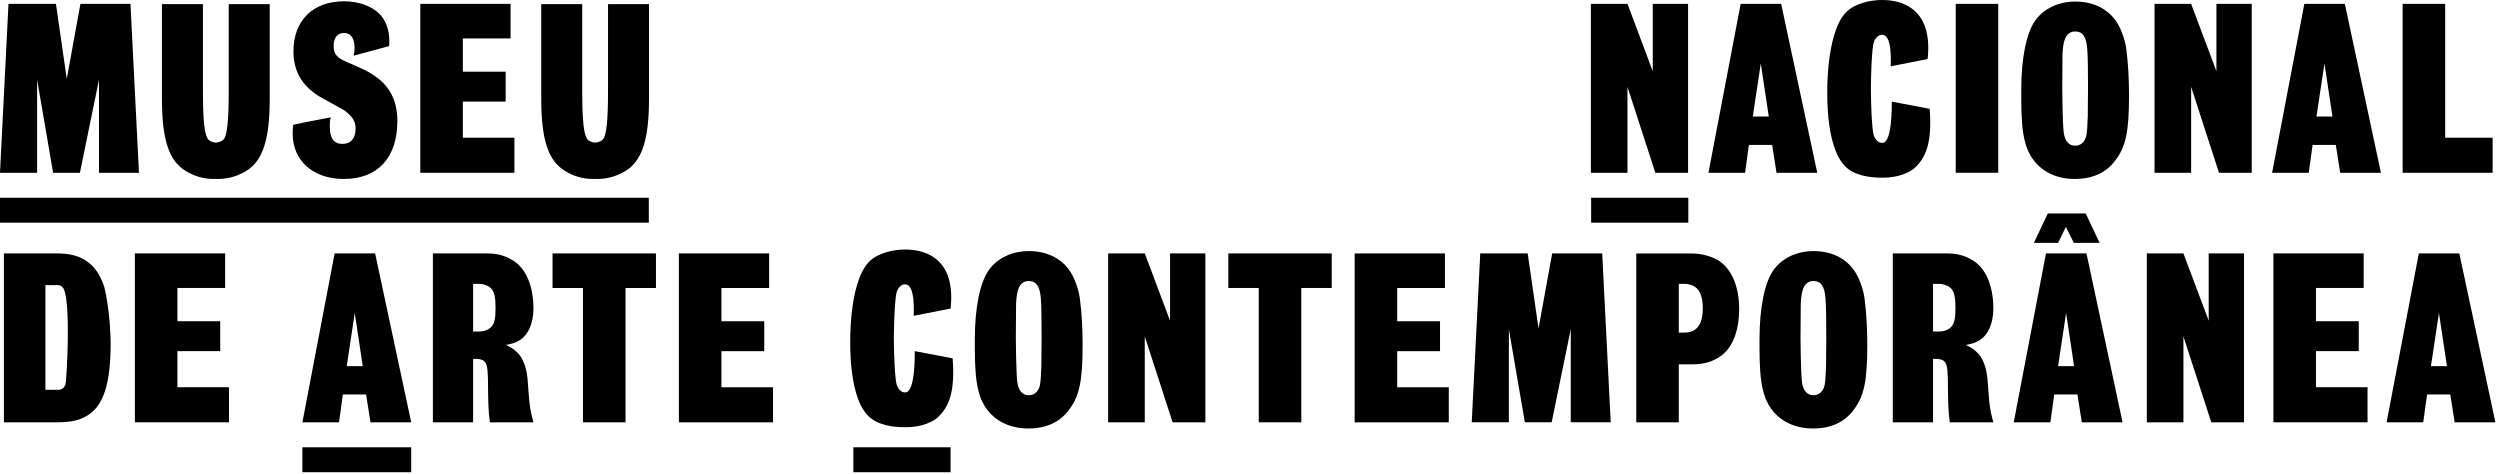
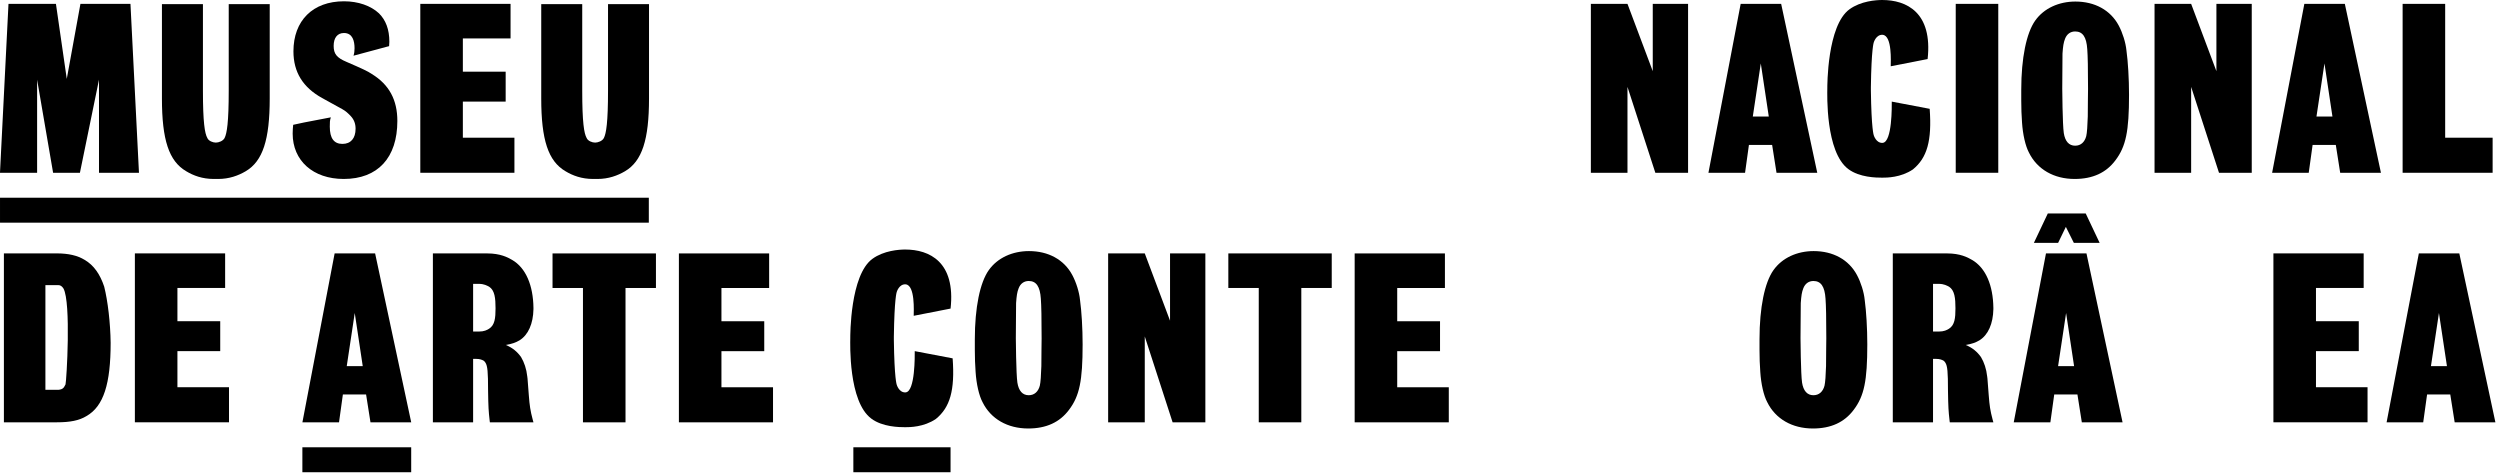
<svg xmlns="http://www.w3.org/2000/svg" width="100%" height="100%" viewBox="0 0 454 86" version="1.1" xml:space="preserve" style="fill-rule:evenodd;clip-rule:evenodd;stroke-linejoin:round;stroke-miterlimit:2;">
  <g transform="matrix(1,0,0,1,-9135,-963)">
    <g transform="matrix(1,0,0,1,9275.38,1015.39)">
      <g>
        <path d="M0,17.938L-9.366,17.938L-9.366,11.383L-1.592,11.383L-1.592,5.949L-9.366,5.949L-9.366,-0.09L-0.703,-0.09L-0.703,-6.367L-17.093,-6.367L-17.093,24.305L0,24.305L0,17.938Z" style="fill-rule:nonzero;" />
      </g>
    </g>
    <g transform="matrix(1,0,0,1,9235.34,1033.42)">
      <g>
        <path d="M0,-18.121L5.526,-18.121L5.526,6.276L13.253,6.276L13.253,-18.121L18.779,-18.121L18.779,-24.397L0,-24.397L0,-18.121Z" style="fill-rule:nonzero;" />
      </g>
    </g>
    <g transform="matrix(1,0,0,1,9197.97,1019.23)">
      <g>
        <path d="M0,10.255L1.452,0.608L2.903,10.255L0,10.255ZM-2.201,-10.209L-8.053,20.464L-1.405,20.464L-0.703,15.407L3.512,15.407L4.309,20.464L11.707,20.464L5.151,-10.209L-2.201,-10.209Z" style="fill-rule:nonzero;" />
      </g>
    </g>
    <g transform="matrix(1,0,0,1,9223.82,1026.02)">
      <g>
        <path d="M0,-3.324C-0.373,-3.09 -0.889,-2.809 -1.871,-2.809L-2.902,-2.809L-2.902,-11.471L-1.871,-11.471C-0.889,-11.471 -0.373,-11.144 0,-10.957C1.031,-10.302 1.171,-8.85 1.171,-7.024C1.171,-5.244 1.031,-3.979 0,-3.324M4.168,-15.828C3.373,-16.295 2.014,-16.999 -0.327,-16.999L-10.208,-16.999L-10.208,13.675L-2.902,13.675L-2.902,2.156L-2.293,2.156C-1.732,2.156 -1.31,2.296 -0.983,2.484C-0.841,2.576 -0.749,2.717 -0.655,2.857C-0.279,3.465 -0.186,4.543 -0.186,7.867C-0.139,11.006 -0.093,11.613 0.095,13.3L0.142,13.675L8.055,13.675L7.915,13.16C7.494,11.567 7.352,10.63 7.213,8.757L6.979,5.714L6.931,5.339C6.791,3.98 6.369,2.763 5.808,1.827C5.105,0.843 4.262,0.142 3.045,-0.373C4.122,-0.561 4.825,-0.797 5.526,-1.216C7.119,-2.201 8.008,-4.261 8.055,-6.882L8.055,-7.118C8.008,-11.144 6.697,-14.376 4.168,-15.828" style="fill-rule:nonzero;" />
      </g>
    </g>
    <g transform="matrix(1,0,0,1,9555.58,1021.94)">
      <g>
        <path d="M0,4.825L7.773,4.825L7.773,-0.608L0,-0.608L0,-6.648L8.662,-6.648L8.662,-12.924L-7.728,-12.924L-7.728,17.749L9.366,17.749L9.366,11.38L0,11.38L0,4.825Z" style="fill-rule:nonzero;" />
      </g>
    </g>
    <g transform="matrix(1,0,0,1,9398.1,1015.39)">
      <g>
        <path d="M0,17.938L-9.366,17.938L-9.366,11.383L-1.59,11.383L-1.59,5.949L-9.366,5.949L-9.366,-0.09L-0.703,-0.09L-0.703,-6.367L-17.093,-6.367L-17.093,24.305L0,24.305L0,17.938Z" style="fill-rule:nonzero;" />
      </g>
    </g>
    <g transform="matrix(1,0,0,1,9536.1,1027.47)">
      <g>
-         <path d="M0,-6.227L-4.589,-18.45L-11.238,-18.45L-11.238,12.223L-4.589,12.223L-4.589,-3.37L0.469,12.223L6.415,12.223L6.415,-18.45L0,-18.45L0,-6.227Z" style="fill-rule:nonzero;" />
-       </g>
+         </g>
    </g>
    <g transform="matrix(1,0,0,1,9510.16,1004.67)">
      <g>
        <path d="M0,-0.47L1.45,2.435L6.135,2.435L3.606,-2.905L-3.278,-2.905L-5.807,2.435L-1.405,2.435L0,-0.47Z" style="fill-rule:nonzero;" />
      </g>
    </g>
    <g transform="matrix(1,0,0,1,9576.46,1019.23)">
      <g>
        <path d="M0,10.255L1.452,0.608L2.905,10.255L0,10.255ZM5.151,-10.209L-2.201,-10.209L-8.053,20.464L-1.404,20.464L-0.701,15.407L3.51,15.407L4.309,20.464L11.705,20.464L5.151,-10.209Z" style="fill-rule:nonzero;" />
      </g>
    </g>
    <g transform="matrix(1,0,0,1,9342.89,1024.61)">
      <g>
        <path d="M0,-0.513L5.056,15.08L11.003,15.08L11.003,-15.593L4.589,-15.593L4.589,-3.37L0,-15.593L-6.651,-15.593L-6.651,15.08L0,15.08L0,-0.513Z" style="fill-rule:nonzero;" />
      </g>
    </g>
    <g transform="matrix(1,0,0,1,9324.11,1019.93)">
      <g>
        <path d="M0,9.551C-0.045,11.145 -0.14,12.548 -0.279,13.109C-0.561,14.188 -1.264,14.843 -2.293,14.843C-3.418,14.843 -4.119,14.048 -4.355,12.548C-4.589,10.956 -4.635,4.495 -4.635,4.495L-4.589,-1.875C-4.495,-3.233 -4.401,-3.888 -4.119,-4.592C-3.792,-5.433 -3.136,-5.902 -2.293,-5.902C-0.935,-5.902 -0.234,-4.917 -0.093,-2.67C0,-1.499 0.048,0.889 0.048,4.495C0.048,5.338 0,7.352 0,9.551M5.011,17.512C6.931,14.983 7.494,12.222 7.494,5.617C7.494,2.668 7.306,-0.376 7.024,-2.438C6.885,-3.888 6.323,-5.668 5.62,-6.979C4.122,-9.788 1.265,-11.333 -2.247,-11.333C-5.244,-11.333 -7.959,-10.117 -9.551,-7.868C-11.145,-5.622 -12.081,-1.079 -12.081,4.682L-12.081,6.648C-12.081,8.055 -12.034,9.317 -11.94,10.628C-11.799,12.781 -11.331,14.891 -10.676,16.108C-9.178,19.152 -6.133,20.884 -2.387,20.884C0.891,20.884 3.325,19.76 5.011,17.512" style="fill-rule:nonzero;" />
      </g>
    </g>
    <g transform="matrix(1,0,0,1,9409.01,1025.92)">
      <g>
-         <path d="M0,-3.136L2.902,13.769L7.774,13.769L11.238,-3.136L11.238,13.769L18.497,13.769L16.951,-16.905L7.867,-16.905L5.386,-3.276L3.418,-16.905L-5.198,-16.905L-6.743,13.769L0,13.769L0,-3.136Z" style="fill-rule:nonzero;" />
-       </g>
+         </g>
    </g>
    <g transform="matrix(1,0,0,1,9439.87,1034.17)">
      <g>
-         <path d="M0,-19.619L1.079,-19.619C2.016,-19.619 2.575,-19.291 2.903,-19.104C3.934,-18.448 4.358,-16.998 4.358,-15.171C4.358,-13.392 3.934,-11.94 2.903,-11.284C2.575,-11.049 2.016,-10.769 1.079,-10.769L0,-10.769L0,-19.619ZM-7.725,5.527L0,5.527L0,-5.007L2.575,-5.007C4.965,-5.007 6.276,-5.711 7.119,-6.178C9.694,-7.678 10.96,-10.955 10.96,-15.077C10.96,-19.198 9.554,-22.476 7.025,-23.975C6.184,-24.442 4.498,-25.146 2.156,-25.146L-7.725,-25.146L-7.725,5.527Z" style="fill-rule:nonzero;" />
-       </g>
+         </g>
    </g>
    <g transform="matrix(1,0,0,1,9488.94,1026.02)">
      <g>
        <path d="M0,-3.324C-0.375,-3.09 -0.891,-2.809 -1.874,-2.809L-2.902,-2.809L-2.902,-11.471L-1.874,-11.471C-0.891,-11.471 -0.375,-11.144 0,-10.957C1.031,-10.302 1.171,-8.85 1.171,-7.024C1.171,-5.244 1.031,-3.979 0,-3.324M4.168,-15.828C3.372,-16.295 2.014,-16.999 -0.328,-16.999L-10.209,-16.999L-10.209,13.675L-2.902,13.675L-2.902,2.156L-2.295,2.156C-1.732,2.156 -1.31,2.296 -0.982,2.484C-0.843,2.576 -0.749,2.717 -0.656,2.857C-0.279,3.465 -0.188,4.543 -0.188,7.867C-0.14,11.006 -0.094,11.613 0.095,13.3L0.14,13.675L8.056,13.675L7.916,13.16C7.492,11.567 7.352,10.63 7.213,8.757L6.979,5.714L6.93,5.339C6.79,3.98 6.369,2.763 5.808,1.827C5.104,0.843 4.262,0.142 3.045,-0.373C4.122,-0.561 4.823,-0.797 5.526,-1.216C7.119,-2.201 8.007,-4.261 8.056,-6.882L8.056,-7.118C8.007,-11.144 6.697,-14.376 4.168,-15.828" style="fill-rule:nonzero;" />
      </g>
    </g>
    <g transform="matrix(1,0,0,1,9466.61,1019.93)">
      <g>
        <path d="M0,9.552C-0.048,11.144 -0.14,12.549 -0.279,13.11C-0.562,14.189 -1.265,14.843 -2.295,14.843C-3.419,14.843 -4.122,14.049 -4.356,12.549C-4.591,10.958 -4.637,4.495 -4.637,4.495L-4.591,-1.874C-4.497,-3.233 -4.403,-3.887 -4.122,-4.591C-3.792,-5.433 -3.136,-5.901 -2.295,-5.901C-0.937,-5.901 -0.234,-4.918 -0.094,-2.67C0,-1.498 0.046,0.89 0.046,4.495C0.046,5.337 0,7.352 0,9.552M5.618,-6.978C4.119,-9.789 1.264,-11.333 -2.248,-11.333C-5.246,-11.333 -7.961,-10.115 -9.554,-7.867C-11.146,-5.622 -12.083,-1.078 -12.083,4.683L-12.083,6.647C-12.083,8.054 -12.035,9.318 -11.941,10.629C-11.801,12.782 -11.331,14.892 -10.676,16.109C-9.18,19.151 -6.135,20.885 -2.389,20.885C0.889,20.885 3.324,19.761 5.01,17.513C6.93,14.983 7.492,12.221 7.492,5.618C7.492,2.668 7.304,-0.376 7.024,-2.437C6.885,-3.887 6.321,-5.667 5.618,-6.978" style="fill-rule:nonzero;" />
      </g>
    </g>
    <g transform="matrix(1,0,0,1,9508.75,1019.23)">
      <g>
        <path d="M0,10.255L1.453,0.608L2.905,10.255L0,10.255ZM-2.201,-10.209L-8.055,20.464L-1.404,20.464L-0.701,15.407L3.512,15.407L4.31,20.464L11.707,20.464L5.153,-10.209L-2.201,-10.209Z" style="fill-rule:nonzero;" />
      </g>
    </g>
    <g transform="matrix(1,0,0,1,9363.59,1009.02)">
      <g>
        <path d="M0,30.673L7.728,30.673L7.728,6.276L13.253,6.276L13.253,0L-5.524,0L-5.524,6.276L0,6.276L0,30.673Z" style="fill-rule:nonzero;" />
      </g>
    </g>
    <g transform="matrix(1,0,0,1,9146.9,1015.9)">
      <g>
        <path d="M0,16.906C-0.094,17.094 -0.188,17.281 -0.282,17.421C-0.562,17.797 -0.937,17.841 -1.265,17.889L-3.654,17.889L-3.654,-1.122L-1.313,-1.122C-0.937,-1.122 -0.656,-0.935 -0.376,-0.513C1.029,2.015 0.186,16.203 0,16.906M3.464,-5.713C2.154,-6.508 0.515,-6.884 -1.592,-6.884L-11.192,-6.884L-11.192,23.79L-1.546,23.79C0.843,23.79 2.481,23.462 3.792,22.665C6.93,20.885 8.193,16.766 8.193,9.368C8.147,5.714 7.679,1.78 7.024,-0.842C6.275,-3.09 5.15,-4.729 3.464,-5.713" style="fill-rule:nonzero;" />
      </g>
    </g>
    <g transform="matrix(1,0,0,1,9167.22,1021.94)">
      <g>
        <path d="M0,4.825L7.773,4.825L7.773,-0.608L0,-0.608L0,-6.648L8.664,-6.648L8.664,-12.924L-7.727,-12.924L-7.727,17.749L9.366,17.749L9.366,11.38L0,11.38L0,4.825Z" style="fill-rule:nonzero;" />
      </g>
    </g>
    <g transform="matrix(1,0,0,1,9228.42,970.071)">
      <g>
        <path d="M0,17.936L-9.366,17.936L-9.366,11.379L-1.592,11.379L-1.592,5.947L-9.366,5.947L-9.366,-0.092L-0.703,-0.092L-0.703,-6.369L-17.093,-6.369L-17.093,24.305L0,24.305L0,17.936Z" style="fill-rule:nonzero;" />
      </g>
    </g>
    <g transform="matrix(1,0,0,1,9197.42,963.235)">
      <g>
        <path d="M0,32.264C6.181,32.264 9.739,28.424 9.739,21.728C9.739,17.888 8.241,15.125 5.104,13.205C4.355,12.69 3.324,12.222 0.515,11.004C-1.265,10.256 -1.828,9.553 -1.828,8.101C-1.828,6.602 -1.125,5.759 0.046,5.759C1.638,5.759 1.966,7.26 1.966,8.524C1.966,9.038 1.92,9.413 1.778,9.881L7.867,8.243L8.241,8.148C8.241,7.915 8.288,7.633 8.288,7.352C8.288,5.104 7.633,3.418 6.415,2.201C4.917,0.795 2.621,0 0.046,0C-5.62,0 -9.132,3.512 -9.132,9.084C-9.132,12.878 -7.4,15.64 -3.934,17.561L-0.282,19.574C0.328,19.902 0.843,20.371 1.311,20.885C1.872,21.494 2.154,22.243 2.154,23.134C2.154,24.912 1.264,25.897 -0.234,25.897C-1.78,25.897 -2.529,24.866 -2.529,22.759C-2.529,22.009 -2.529,21.636 -2.341,21.073L-7.212,22.009L-9.18,22.431C-9.226,22.946 -9.272,23.414 -9.272,24.023C-9.272,28.94 -5.574,32.264 0,32.264" style="fill-rule:nonzero;" />
      </g>
    </g>
    <g transform="matrix(1,0,0,1,9141.74,980.607)">
      <g>
        <path d="M0,-3.136L2.903,13.769L7.774,13.769L11.238,-3.136L11.238,13.769L18.497,13.769L16.952,-16.905L7.867,-16.905L5.386,-3.276L3.418,-16.905L-5.198,-16.905L-6.743,13.769L0,13.769L0,-3.136Z" style="fill-rule:nonzero;" />
      </g>
    </g>
    <g transform="matrix(1,0,0,1,9168.81,965.155)">
      <g>
        <path d="M0,28.939C1.311,29.736 2.949,30.344 5.011,30.344L5.806,30.344C7.82,30.344 9.459,29.736 10.816,28.939C13.907,27.113 15.171,23.228 15.171,15.734L15.171,-1.405L7.727,-1.405L7.727,14.283C7.727,20.089 7.398,22.057 6.978,22.9C6.697,23.461 5.9,23.741 5.384,23.741C4.87,23.741 4.074,23.461 3.84,22.9C3.372,22.057 3.043,20.089 3.043,14.283L3.043,-1.405L-4.403,-1.405L-4.403,15.734C-4.403,23.228 -3.137,27.113 0,28.939" style="fill-rule:nonzero;" />
      </g>
    </g>
    <g transform="matrix(1,0,0,1,9237.69,965.155)">
      <g>
        <path d="M0,28.939C1.311,29.736 2.951,30.344 5.011,30.344L5.806,30.344C7.819,30.344 9.459,29.736 10.818,28.939C13.908,27.113 15.171,23.228 15.171,15.734L15.171,-1.405L7.727,-1.405L7.727,14.283C7.727,20.089 7.398,22.057 6.978,22.9C6.697,23.461 5.9,23.741 5.384,23.741C4.87,23.741 4.074,23.461 3.84,22.9C3.372,22.057 3.043,20.089 3.043,14.283L3.043,-1.405L-4.401,-1.405L-4.401,15.734C-4.401,23.228 -3.138,27.113 0,28.939" style="fill-rule:nonzero;" />
      </g>
    </g>
    <g transform="matrix(1,0,0,1,9587.66,970.071)">
      <g>
        <path d="M0,17.936L-8.617,17.936L-8.617,-6.369L-16.344,-6.369L-16.344,24.305L0,24.305L0,17.936Z" style="fill-rule:nonzero;" />
      </g>
    </g>
    <g transform="matrix(1,0,0,1,9454.76,983.558)">
      <g>
        <path d="M0,-9.038L1.452,0.61L-1.452,0.61L0,-9.038ZM-2.156,5.76L2.059,5.76L2.855,10.818L10.254,10.818L3.698,-19.856L-3.654,-19.856L-9.508,10.818L-2.857,10.818L-2.156,5.76Z" style="fill-rule:nonzero;" />
      </g>
    </g>
    <g transform="matrix(1,0,0,1,9514.14,974.612)">
      <g>
        <path d="M0,9.556C-0.048,11.146 -0.139,12.553 -0.279,13.113C-0.562,14.191 -1.264,14.846 -2.293,14.846C-3.419,14.846 -4.121,14.051 -4.355,12.553C-4.591,10.96 -4.635,4.497 -4.635,4.497L-4.591,-1.872C-4.495,-3.23 -4.4,-3.884 -4.121,-4.587C-3.792,-5.43 -3.137,-5.899 -2.293,-5.899C-0.935,-5.899 -0.233,-4.915 -0.093,-2.667C0,-1.496 0.048,0.893 0.048,4.497C0.048,5.34 0,7.354 0,9.556M5.62,-6.974C4.121,-9.785 1.264,-11.331 -2.248,-11.331C-5.244,-11.331 -7.959,-10.113 -9.553,-7.865C-11.144,-5.618 -12.08,-1.075 -12.08,4.685L-12.08,6.651C-12.08,8.057 -12.034,9.32 -11.94,10.632C-11.799,12.785 -11.331,14.894 -10.676,16.111C-9.177,19.153 -6.135,20.887 -2.389,20.887C0.891,20.887 3.325,19.764 5.011,17.515C6.931,14.987 7.492,12.225 7.492,5.62C7.492,2.672 7.306,-0.373 7.025,-2.433C6.885,-3.884 6.321,-5.663 5.62,-6.974" style="fill-rule:nonzero;" />
      </g>
    </g>
    <g transform="matrix(1,0,0,1,9537.5,982.152)">
      <g>
        <path d="M0,-6.227L-4.588,-18.45L-11.235,-18.45L-11.235,12.223L-4.588,12.223L-4.588,-3.372L0.47,12.223L6.417,12.223L6.417,-18.45L0,-18.45L0,-6.227Z" style="fill-rule:nonzero;" />
      </g>
    </g>
    <g transform="matrix(1,0,0,1,9430.55,979.297)">
      <g>
        <path d="M0,-0.516L5.059,15.079L11.004,15.079L11.004,-15.595L4.591,-15.595L4.591,-3.371L0,-15.595L-6.649,-15.595L-6.649,15.079L0,15.079L0,-0.516Z" style="fill-rule:nonzero;" />
      </g>
    </g>
    <g transform="matrix(1,0,0,1,9555.67,973.912)">
      <g>
        <path d="M0,10.255L1.453,0.607L2.903,10.255L0,10.255ZM-2.201,-10.209L-8.053,20.464L-1.404,20.464L-0.701,15.407L3.513,15.407L4.309,20.464L11.708,20.464L5.152,-10.209L-2.201,-10.209Z" style="fill-rule:nonzero;" />
      </g>
    </g>
    <g transform="matrix(1,0,0,1,9485.43,975.502)">
      <g>
        <path d="M0,7.26L-6.884,5.95C-6.884,6.745 -6.791,13.253 -8.523,13.441C-9.741,13.536 -10.163,12.037 -10.163,12.037C-10.163,12.037 -10.584,10.96 -10.678,3.936L-10.678,3.327C-10.584,-3.652 -10.163,-4.775 -10.163,-4.775C-10.163,-4.775 -9.741,-6.273 -8.523,-6.179C-6.791,-5.993 -7.072,-1.263 -7.072,-0.467L-0.374,-1.778C0.562,-10.253 -4.215,-12.502 -8.617,-12.502C-9.741,-12.502 -12.504,-12.314 -14.562,-10.816C-18.638,-7.865 -18.591,3.139 -18.591,3.656C-18.591,4.451 -18.964,15.127 -14.752,18.22C-12.738,19.717 -9.741,19.762 -8.617,19.762C-7.822,19.762 -5.246,19.762 -3.045,18.264C-0.468,16.158 0.422,13.067 0,7.26" style="fill-rule:nonzero;" />
      </g>
    </g>
    <g transform="matrix(1,0,0,1,8640,878.077)">
      <g>
        <rect x="850.161" y="85.625" width="7.725" height="30.673" />
      </g>
    </g>
    <g transform="matrix(-1,0,0,1,9747.83,922.343)">
      <g>
        <rect x="495.005" y="76.563" width="117.823" height="4.531" />
      </g>
    </g>
    <g transform="matrix(-1,0,0,1,10225.5,922.347)">
      <g>
-         <rect x="783.9" y="76.561" width="17.651" height="4.531" />
-       </g>
+         </g>
    </g>
    <g transform="matrix(1,0,0,1,9293.25,1009.86)">
      <g>
        <path d="M0,29.174C2.014,30.673 5.011,30.72 6.135,30.72C6.931,30.72 9.506,30.72 11.707,29.22C14.283,27.114 15.173,24.023 14.75,18.216L7.867,16.906C7.867,17.701 7.961,24.209 6.229,24.397C5.011,24.493 4.591,22.993 4.591,22.993C4.591,22.993 4.168,21.916 4.074,14.892L4.074,14.283C4.168,7.304 4.591,6.182 4.591,6.182C4.591,6.182 5.011,4.683 6.229,4.777C7.961,4.963 7.68,9.693 7.68,10.489L14.376,9.178C15.313,0.703 10.536,-1.546 6.135,-1.546C5.011,-1.546 2.248,-1.359 0.188,0.14C-3.886,3.091 -3.84,14.095 -3.84,14.612C-3.84,15.407 -4.215,26.083 0,29.174" style="fill-rule:nonzero;" />
      </g>
    </g>
    <g transform="matrix(-1,0,0,1,9957.59,1012.98)">
      <g>
        <rect x="649.97" y="31.246" width="17.651" height="4.531" />
      </g>
    </g>
    <g transform="matrix(1,0,0,1,8640,1012.98)">
      <g>
        <rect x="549.912" y="31.247" width="19.762" height="4.531" />
      </g>
    </g>
  </g>
</svg>